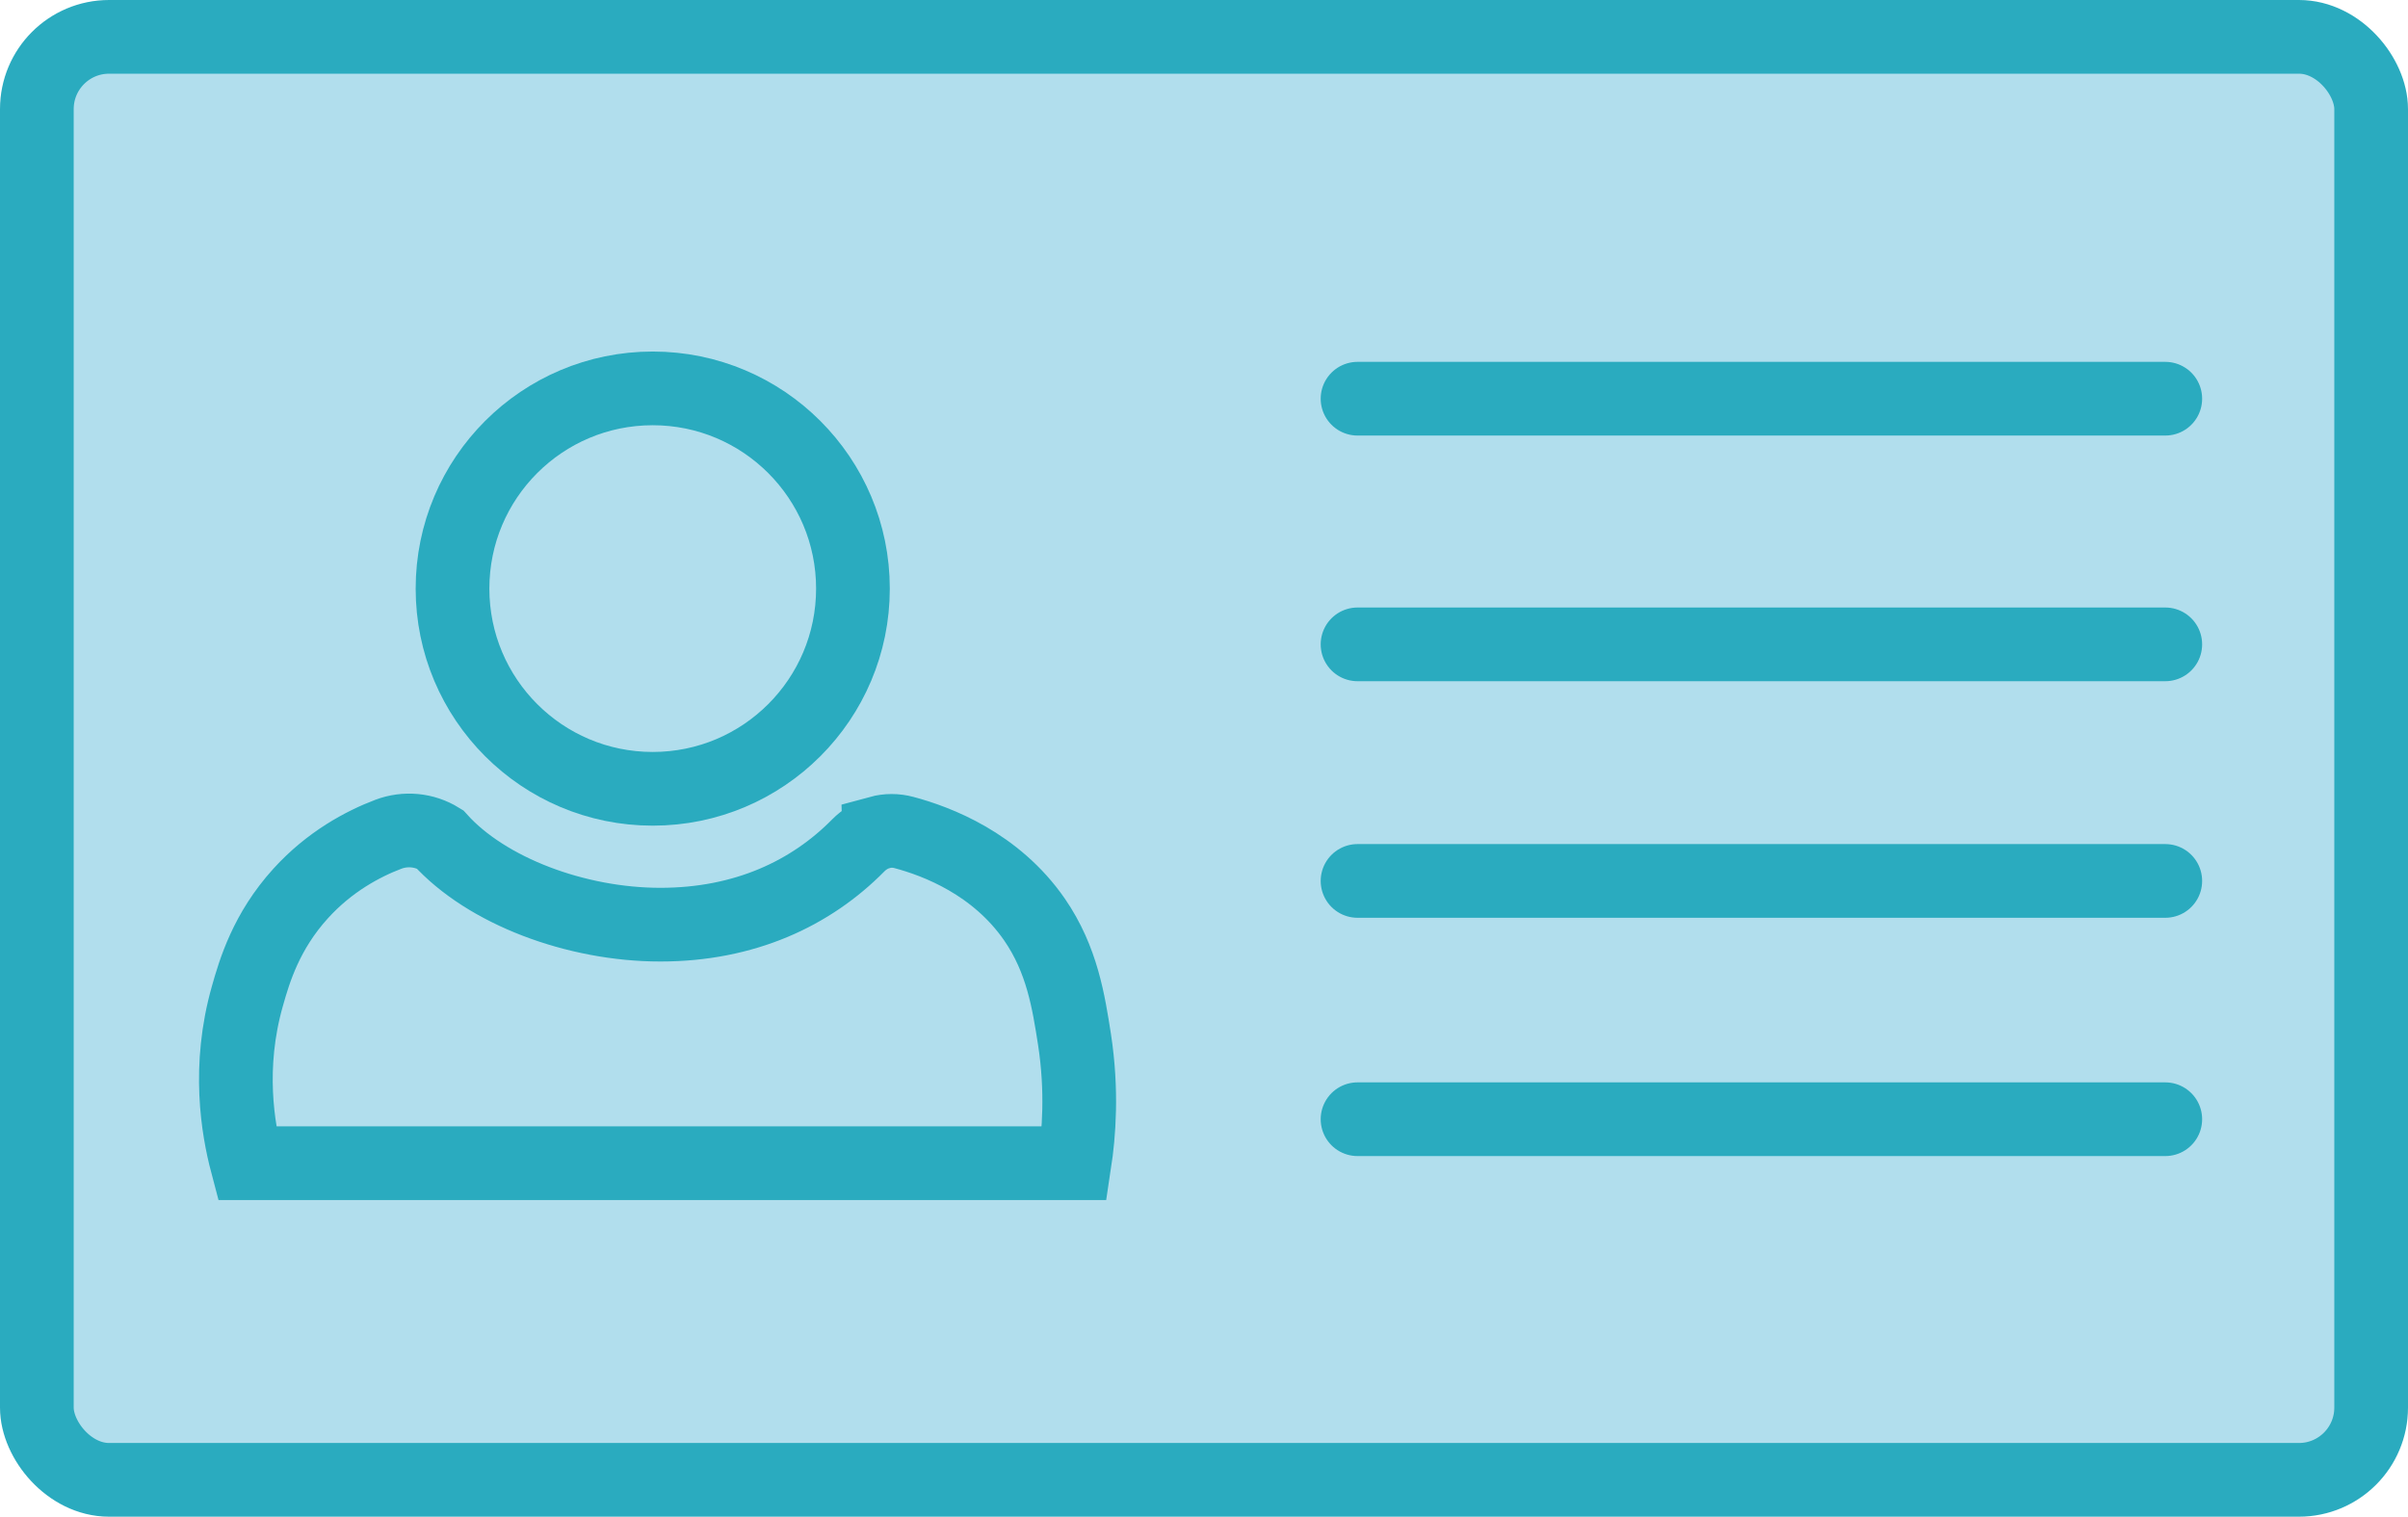
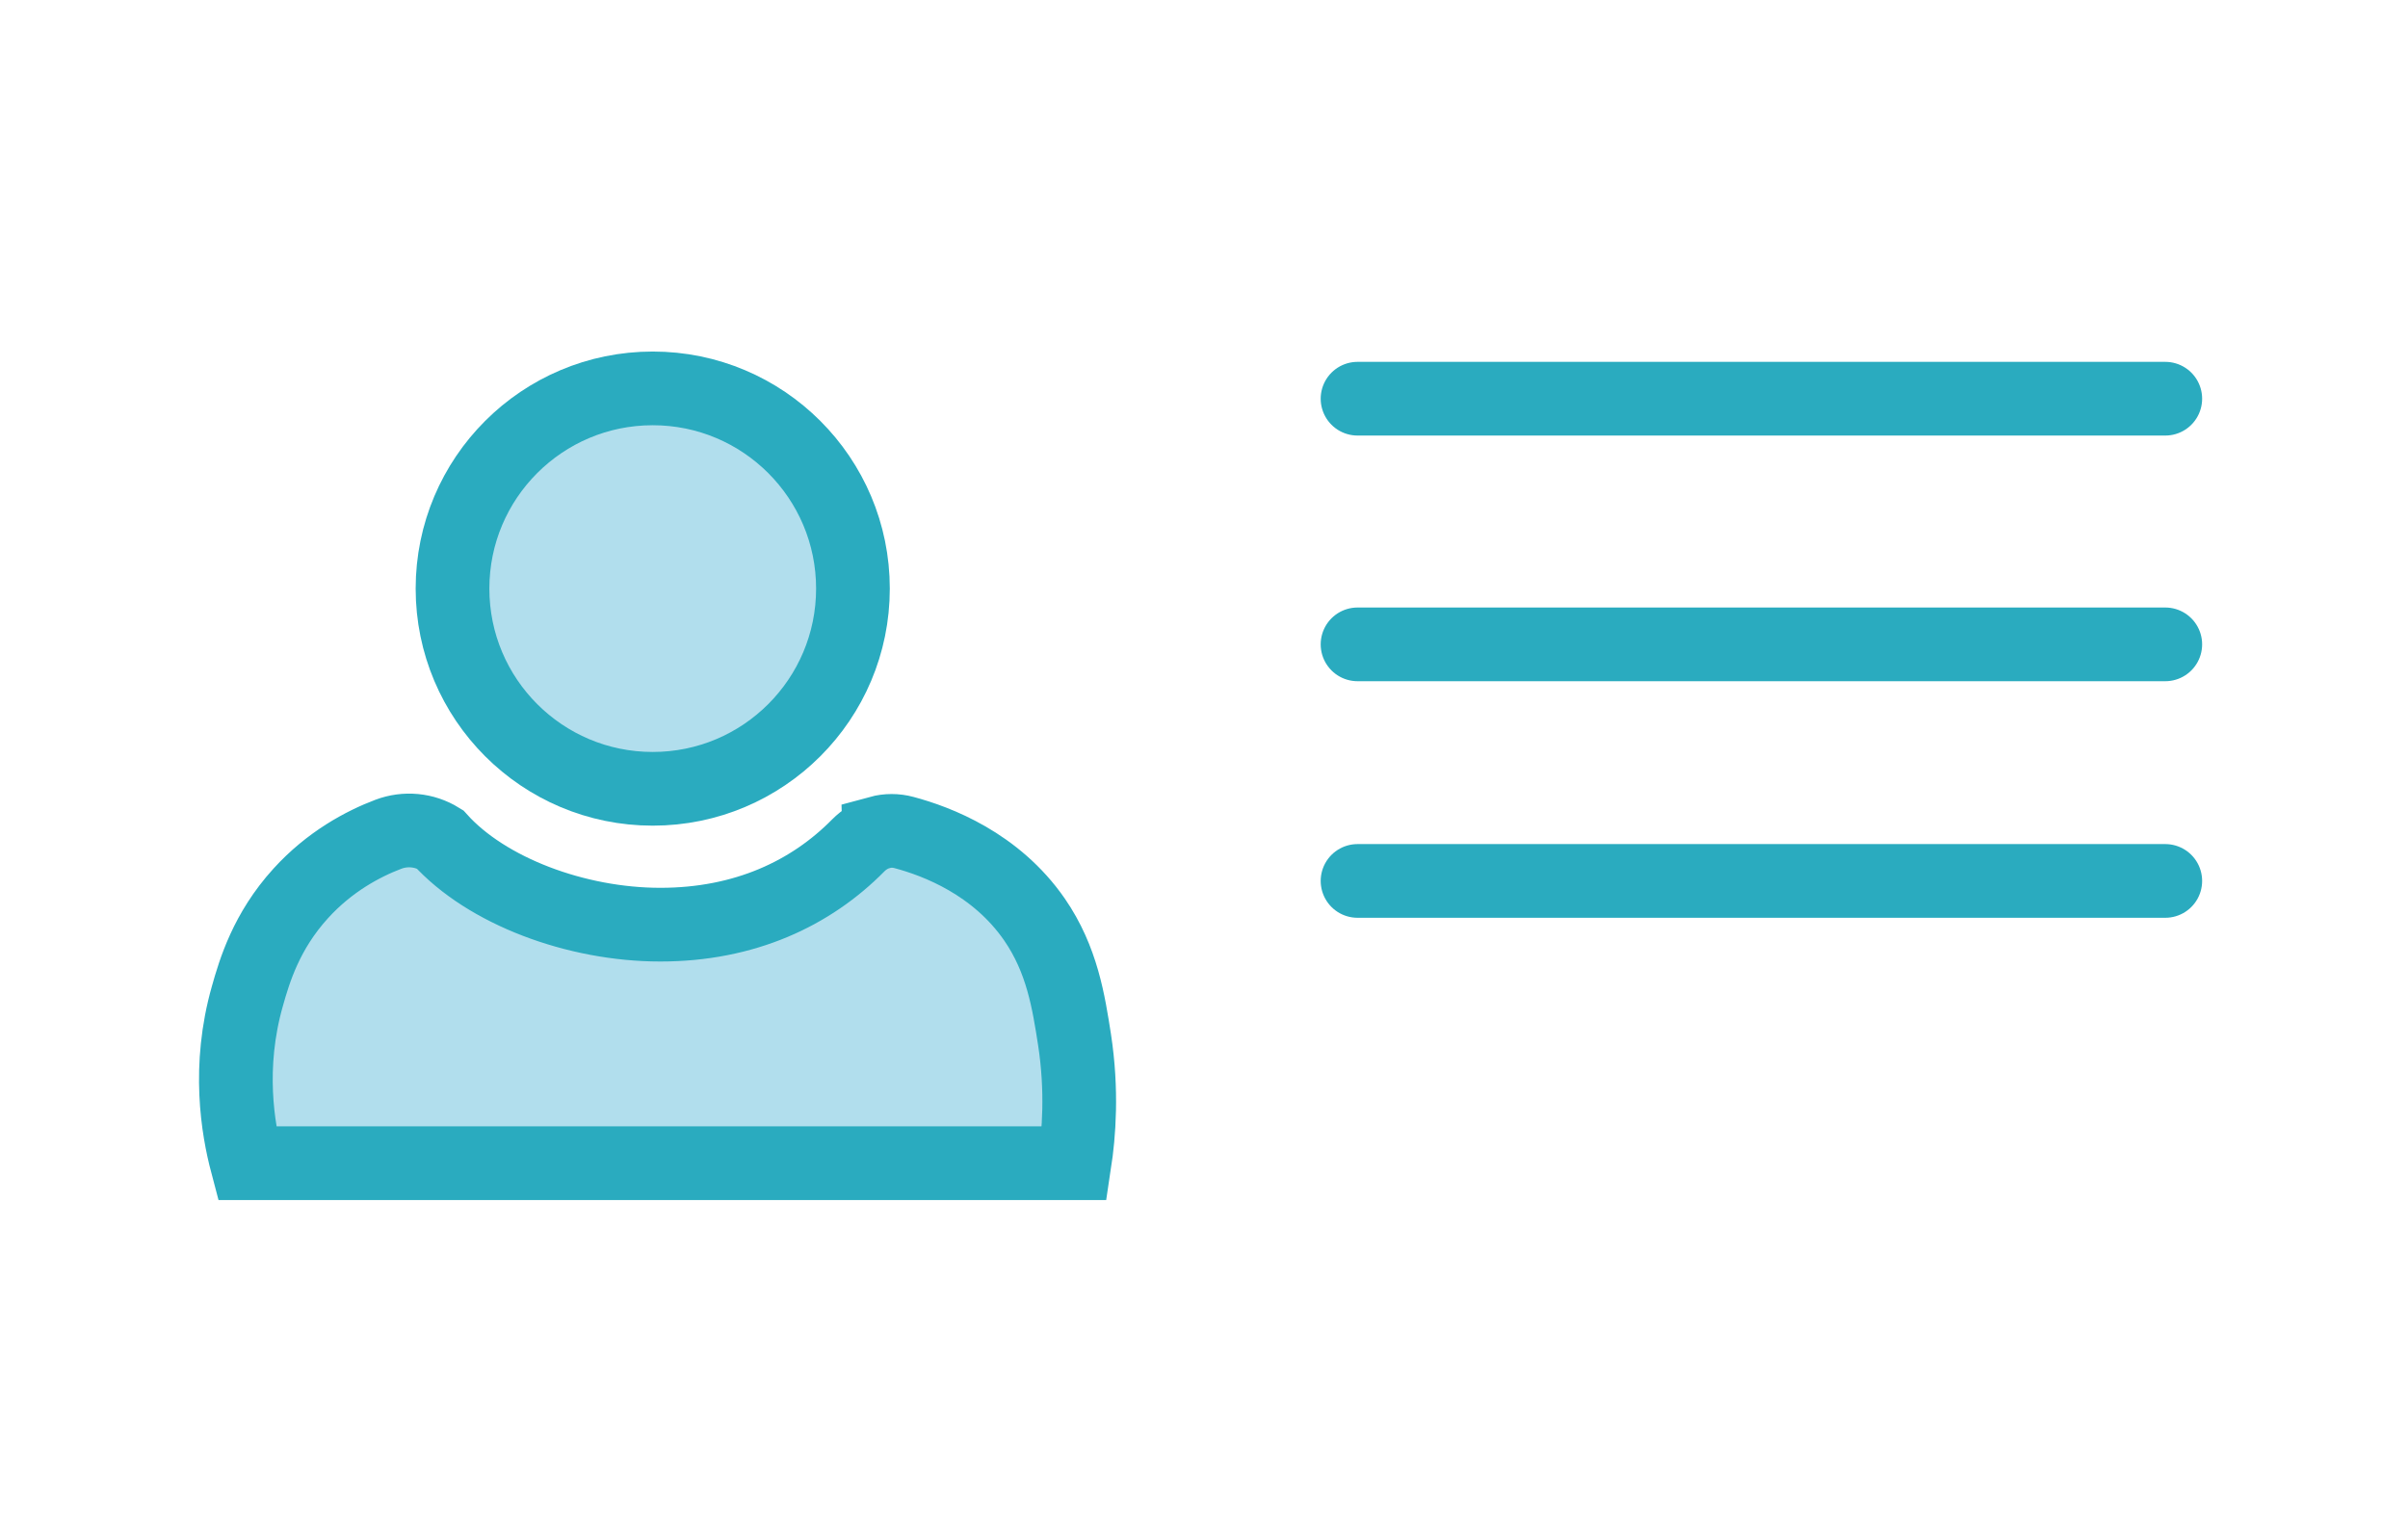
<svg xmlns="http://www.w3.org/2000/svg" id="Layer_2" data-name="Layer 2" viewBox="0 0 98.02 61.74">
  <defs>
    <style>
      .cls-1, .cls-2 {
        fill: #b1deed;
        stroke: #2aabbf;
        stroke-miterlimit: 10;
        stroke-width: 3px;
      }

      .cls-2 {
        stroke-linecap: round;
      }
    </style>
  </defs>
  <g id="Layer_1-2" data-name="Layer 1">
    <g>
-       <rect class="cls-1" x="1.5" y="1.5" width="95.02" height="58.74" rx="2.94" ry="2.94" />
      <circle class="cls-1" cx="26.57" cy="23.96" r="8.15" />
      <path class="cls-1" d="M35.79,33.9c-.32.09-.61.27-.85.51-1.93,1.96-4.63,3.23-8.06,3.23s-7.08-1.37-8.98-3.48h0c-.63-.39-1.4-.46-2.09-.2-1.03.39-2.39,1.11-3.57,2.41-1.4,1.54-1.88,3.15-2.17,4.18-.82,2.88-.39,5.4-.02,6.8h33.69c.18-1.18.32-2.94,0-5.03-.24-1.53-.5-3.25-1.63-4.89-1.57-2.27-3.96-3.18-5.31-3.54-.33-.09-.68-.09-1.01,0h0Z" />
      <line class="cls-2" x1="55.26" y1="16.23" x2="88.14" y2="16.23" />
      <line class="cls-2" x1="55.26" y1="26.23" x2="88.14" y2="26.23" />
      <line class="cls-2" x1="55.26" y1="35.86" x2="88.14" y2="35.86" />
-       <line class="cls-2" x1="55.26" y1="45.56" x2="88.14" y2="45.56" />
    </g>
  </g>
</svg>